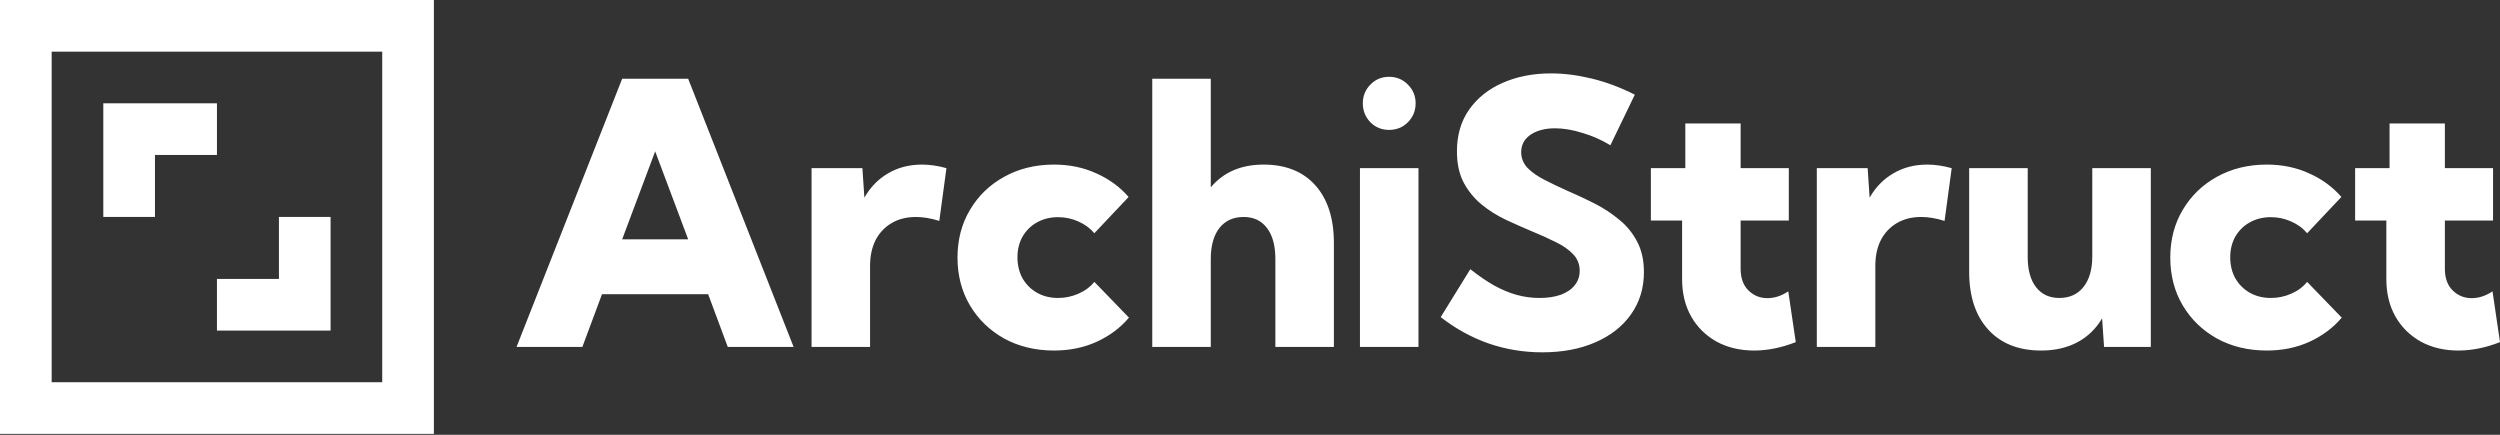
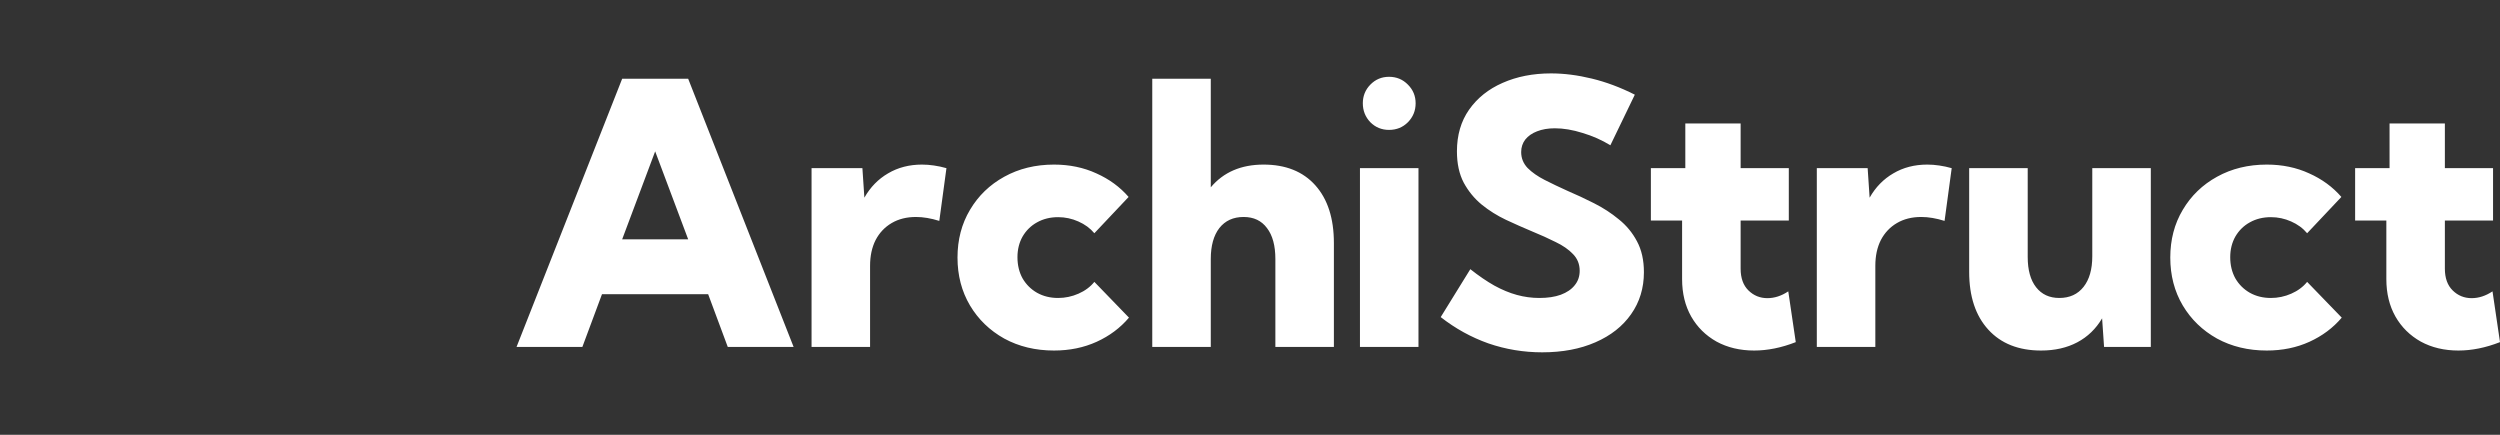
<svg xmlns="http://www.w3.org/2000/svg" width="230" height="40" viewBox="0 0 230 40" fill="none">
  <rect x="0" y="0" width="230" height="40" fill="#333333" stroke="none" />
-   <path d="M39.917 39.917H0V0H39.917V39.917ZM4.752 35.165H35.165V4.752H4.752V35.165ZM30.413 30.413H19.959V25.661H25.661V19.958H30.413V30.413ZM19.959 14.256H14.256V19.958H9.504V9.504H19.959V14.256Z" fill="white" />
  <path d="M142.689 6.753C143.892 6.753 145.145 6.912 146.448 7.23C147.761 7.548 149.08 8.041 150.404 8.71L148.155 13.365C147.367 12.883 146.513 12.505 145.594 12.231C144.686 11.945 143.838 11.803 143.05 11.803C142.426 11.803 141.879 11.896 141.408 12.082C140.949 12.258 140.588 12.51 140.325 12.839C140.074 13.168 139.948 13.552 139.948 13.99C139.948 14.55 140.145 15.038 140.538 15.454C140.943 15.86 141.469 16.228 142.115 16.557C142.76 16.886 143.46 17.22 144.215 17.56C145.014 17.9 145.824 18.279 146.645 18.695C147.476 19.112 148.237 19.606 148.926 20.176C149.626 20.735 150.185 21.409 150.601 22.198C151.028 22.988 151.24 23.937 151.24 25.044C151.24 26.503 150.847 27.792 150.059 28.91C149.282 30.018 148.188 30.878 146.777 31.492C145.376 32.106 143.745 32.414 141.885 32.414C140.167 32.414 138.514 32.139 136.927 31.591C135.351 31.032 133.891 30.226 132.545 29.173L135.27 24.765C136.047 25.379 136.785 25.884 137.486 26.278C138.186 26.662 138.876 26.948 139.554 27.134C140.232 27.32 140.922 27.413 141.622 27.413C142.388 27.413 143.045 27.315 143.592 27.117C144.15 26.909 144.577 26.618 144.872 26.245C145.179 25.872 145.331 25.428 145.331 24.913C145.331 24.31 145.129 23.8 144.724 23.383C144.319 22.955 143.783 22.583 143.115 22.265C142.459 21.936 141.742 21.612 140.965 21.294C140.177 20.965 139.373 20.608 138.552 20.225C137.742 19.841 136.998 19.375 136.32 18.826C135.641 18.267 135.089 17.593 134.662 16.804C134.247 16.014 134.038 15.054 134.038 13.925C134.038 12.434 134.41 11.156 135.155 10.092C135.91 9.017 136.938 8.195 138.24 7.625C139.554 7.044 141.036 6.753 142.689 6.753ZM96.971 15.142C98.393 15.142 99.69 15.411 100.861 15.948C102.042 16.475 103.033 17.198 103.832 18.119L100.68 21.458C100.297 20.998 99.805 20.636 99.203 20.373C98.612 20.11 97.993 19.979 97.348 19.979C96.626 19.979 95.98 20.137 95.411 20.455C94.853 20.762 94.41 21.196 94.081 21.755C93.764 22.314 93.606 22.951 93.606 23.663C93.606 24.398 93.764 25.05 94.081 25.62C94.41 26.18 94.853 26.619 95.411 26.937C95.98 27.255 96.626 27.413 97.348 27.413C97.993 27.413 98.617 27.282 99.219 27.019C99.821 26.756 100.308 26.393 100.68 25.933L103.865 29.223C103.066 30.166 102.076 30.906 100.894 31.444C99.712 31.981 98.404 32.249 96.971 32.249C95.264 32.249 93.737 31.882 92.391 31.148C91.056 30.402 90.005 29.387 89.24 28.104C88.474 26.81 88.09 25.34 88.09 23.695C88.09 22.051 88.474 20.587 89.24 19.304C90.005 18.01 91.056 16.996 92.391 16.261C93.737 15.515 95.264 15.142 96.971 15.142ZM160.138 15.471H164.57V20.291H160.138V24.716C160.138 25.582 160.378 26.251 160.86 26.723C161.341 27.194 161.921 27.43 162.6 27.43C163.256 27.43 163.897 27.221 164.521 26.805L165.21 31.476C163.897 31.991 162.622 32.249 161.385 32.249C160.083 32.249 158.929 31.975 157.922 31.427C156.926 30.868 156.149 30.1 155.591 29.124C155.033 28.137 154.753 26.991 154.753 25.686V20.291H151.881V15.471H155.049V11.358H160.138V15.471ZM186.549 23.647C186.549 24.842 186.806 25.768 187.321 26.426C187.835 27.084 188.546 27.413 189.454 27.413C190.406 27.413 191.151 27.073 191.687 26.394C192.223 25.714 192.49 24.776 192.49 23.58V15.471H197.875V31.92H193.574L193.394 29.288C192.825 30.253 192.064 30.988 191.112 31.492C190.16 31.997 189.049 32.249 187.78 32.249C185.711 32.249 184.092 31.607 182.921 30.324C181.75 29.041 181.164 27.271 181.164 25.012V15.471H186.549V23.647ZM208.546 15.142C209.969 15.142 211.266 15.411 212.437 15.948C213.618 16.475 214.609 17.198 215.407 18.119L212.256 21.458C211.873 20.998 211.38 20.636 210.779 20.373C210.188 20.11 209.57 19.979 208.924 19.979C208.202 19.979 207.556 20.137 206.987 20.455C206.429 20.762 205.986 21.196 205.657 21.755C205.34 22.314 205.181 22.951 205.181 23.663C205.181 24.398 205.34 25.05 205.657 25.62C205.986 26.179 206.429 26.619 206.987 26.937C207.556 27.255 208.202 27.413 208.924 27.413C209.57 27.413 210.193 27.282 210.795 27.019C211.397 26.756 211.884 26.393 212.256 25.933L215.441 29.223C214.642 30.166 213.651 30.906 212.469 31.444C211.287 31.981 209.98 32.249 208.546 32.249C206.839 32.249 205.312 31.882 203.966 31.148C202.631 30.402 201.581 29.387 200.815 28.104C200.049 26.81 199.666 25.34 199.666 23.695C199.666 22.051 200.049 20.587 200.815 19.304C201.581 18.01 202.631 16.996 203.966 16.261C205.312 15.515 206.839 15.142 208.546 15.142ZM224.928 15.471H229.36V20.291H224.928V24.716C224.928 25.582 225.168 26.251 225.65 26.723C226.131 27.194 226.712 27.43 227.39 27.43C228.046 27.43 228.687 27.221 229.311 26.805L230 31.476C228.687 31.991 227.412 32.249 226.175 32.249C224.873 32.249 223.719 31.975 222.712 31.427C221.716 30.868 220.939 30.1 220.381 29.124C219.823 28.137 219.544 26.991 219.544 25.686V20.291H216.671V15.471H219.839V11.358H224.928V15.471ZM73.013 31.92H66.955L65.15 27.067H55.383L53.577 31.92H47.521L57.239 7.246H63.312L73.013 31.92ZM84.823 15.142C85.184 15.142 85.551 15.17 85.923 15.225C86.306 15.28 86.689 15.361 87.073 15.471L86.416 20.323C85.65 20.082 84.933 19.962 84.266 19.962C83.412 19.962 82.668 20.148 82.033 20.521C81.399 20.893 80.906 21.415 80.556 22.084C80.217 22.753 80.047 23.542 80.047 24.452V31.92H74.663V15.471H79.341L79.522 18.186C80.069 17.221 80.797 16.475 81.705 15.948C82.614 15.411 83.653 15.142 84.823 15.142ZM111.392 17.232C112.563 15.839 114.182 15.142 116.25 15.142C118.286 15.142 119.873 15.778 121.011 17.05C122.149 18.322 122.718 20.093 122.718 22.363V31.92H117.334V23.827C117.334 22.599 117.077 21.651 116.563 20.982C116.059 20.302 115.342 19.962 114.412 19.962C113.46 19.962 112.716 20.302 112.18 20.982C111.655 21.662 111.392 22.61 111.392 23.827V31.92H106.008V7.246H111.392V17.232ZM130.5 31.92H125.116V15.471H130.5V31.92ZM177.307 15.142C177.668 15.142 178.035 15.17 178.407 15.225C178.79 15.28 179.173 15.361 179.556 15.471L178.9 20.323C178.134 20.082 177.417 19.962 176.749 19.962C175.896 19.962 175.151 20.148 174.517 20.521C173.882 20.893 173.389 21.415 173.039 22.084C172.7 22.753 172.531 23.542 172.531 24.452V31.92H167.147V15.471H171.824L172.005 18.186C172.552 17.221 173.28 16.475 174.189 15.948C175.097 15.411 176.136 15.142 177.307 15.142ZM57.239 22.018H63.312L60.275 13.925L57.239 22.018ZM127.791 7.066C128.481 7.066 129.061 7.307 129.531 7.789C130.002 8.261 130.238 8.831 130.238 9.5C130.238 10.18 130.002 10.761 129.531 11.243C129.061 11.715 128.481 11.951 127.791 11.951C127.113 11.951 126.539 11.715 126.069 11.243C125.609 10.761 125.379 10.18 125.379 9.5C125.379 8.831 125.609 8.261 126.069 7.789C126.539 7.307 127.113 7.066 127.791 7.066Z" fill="white" />
</svg>